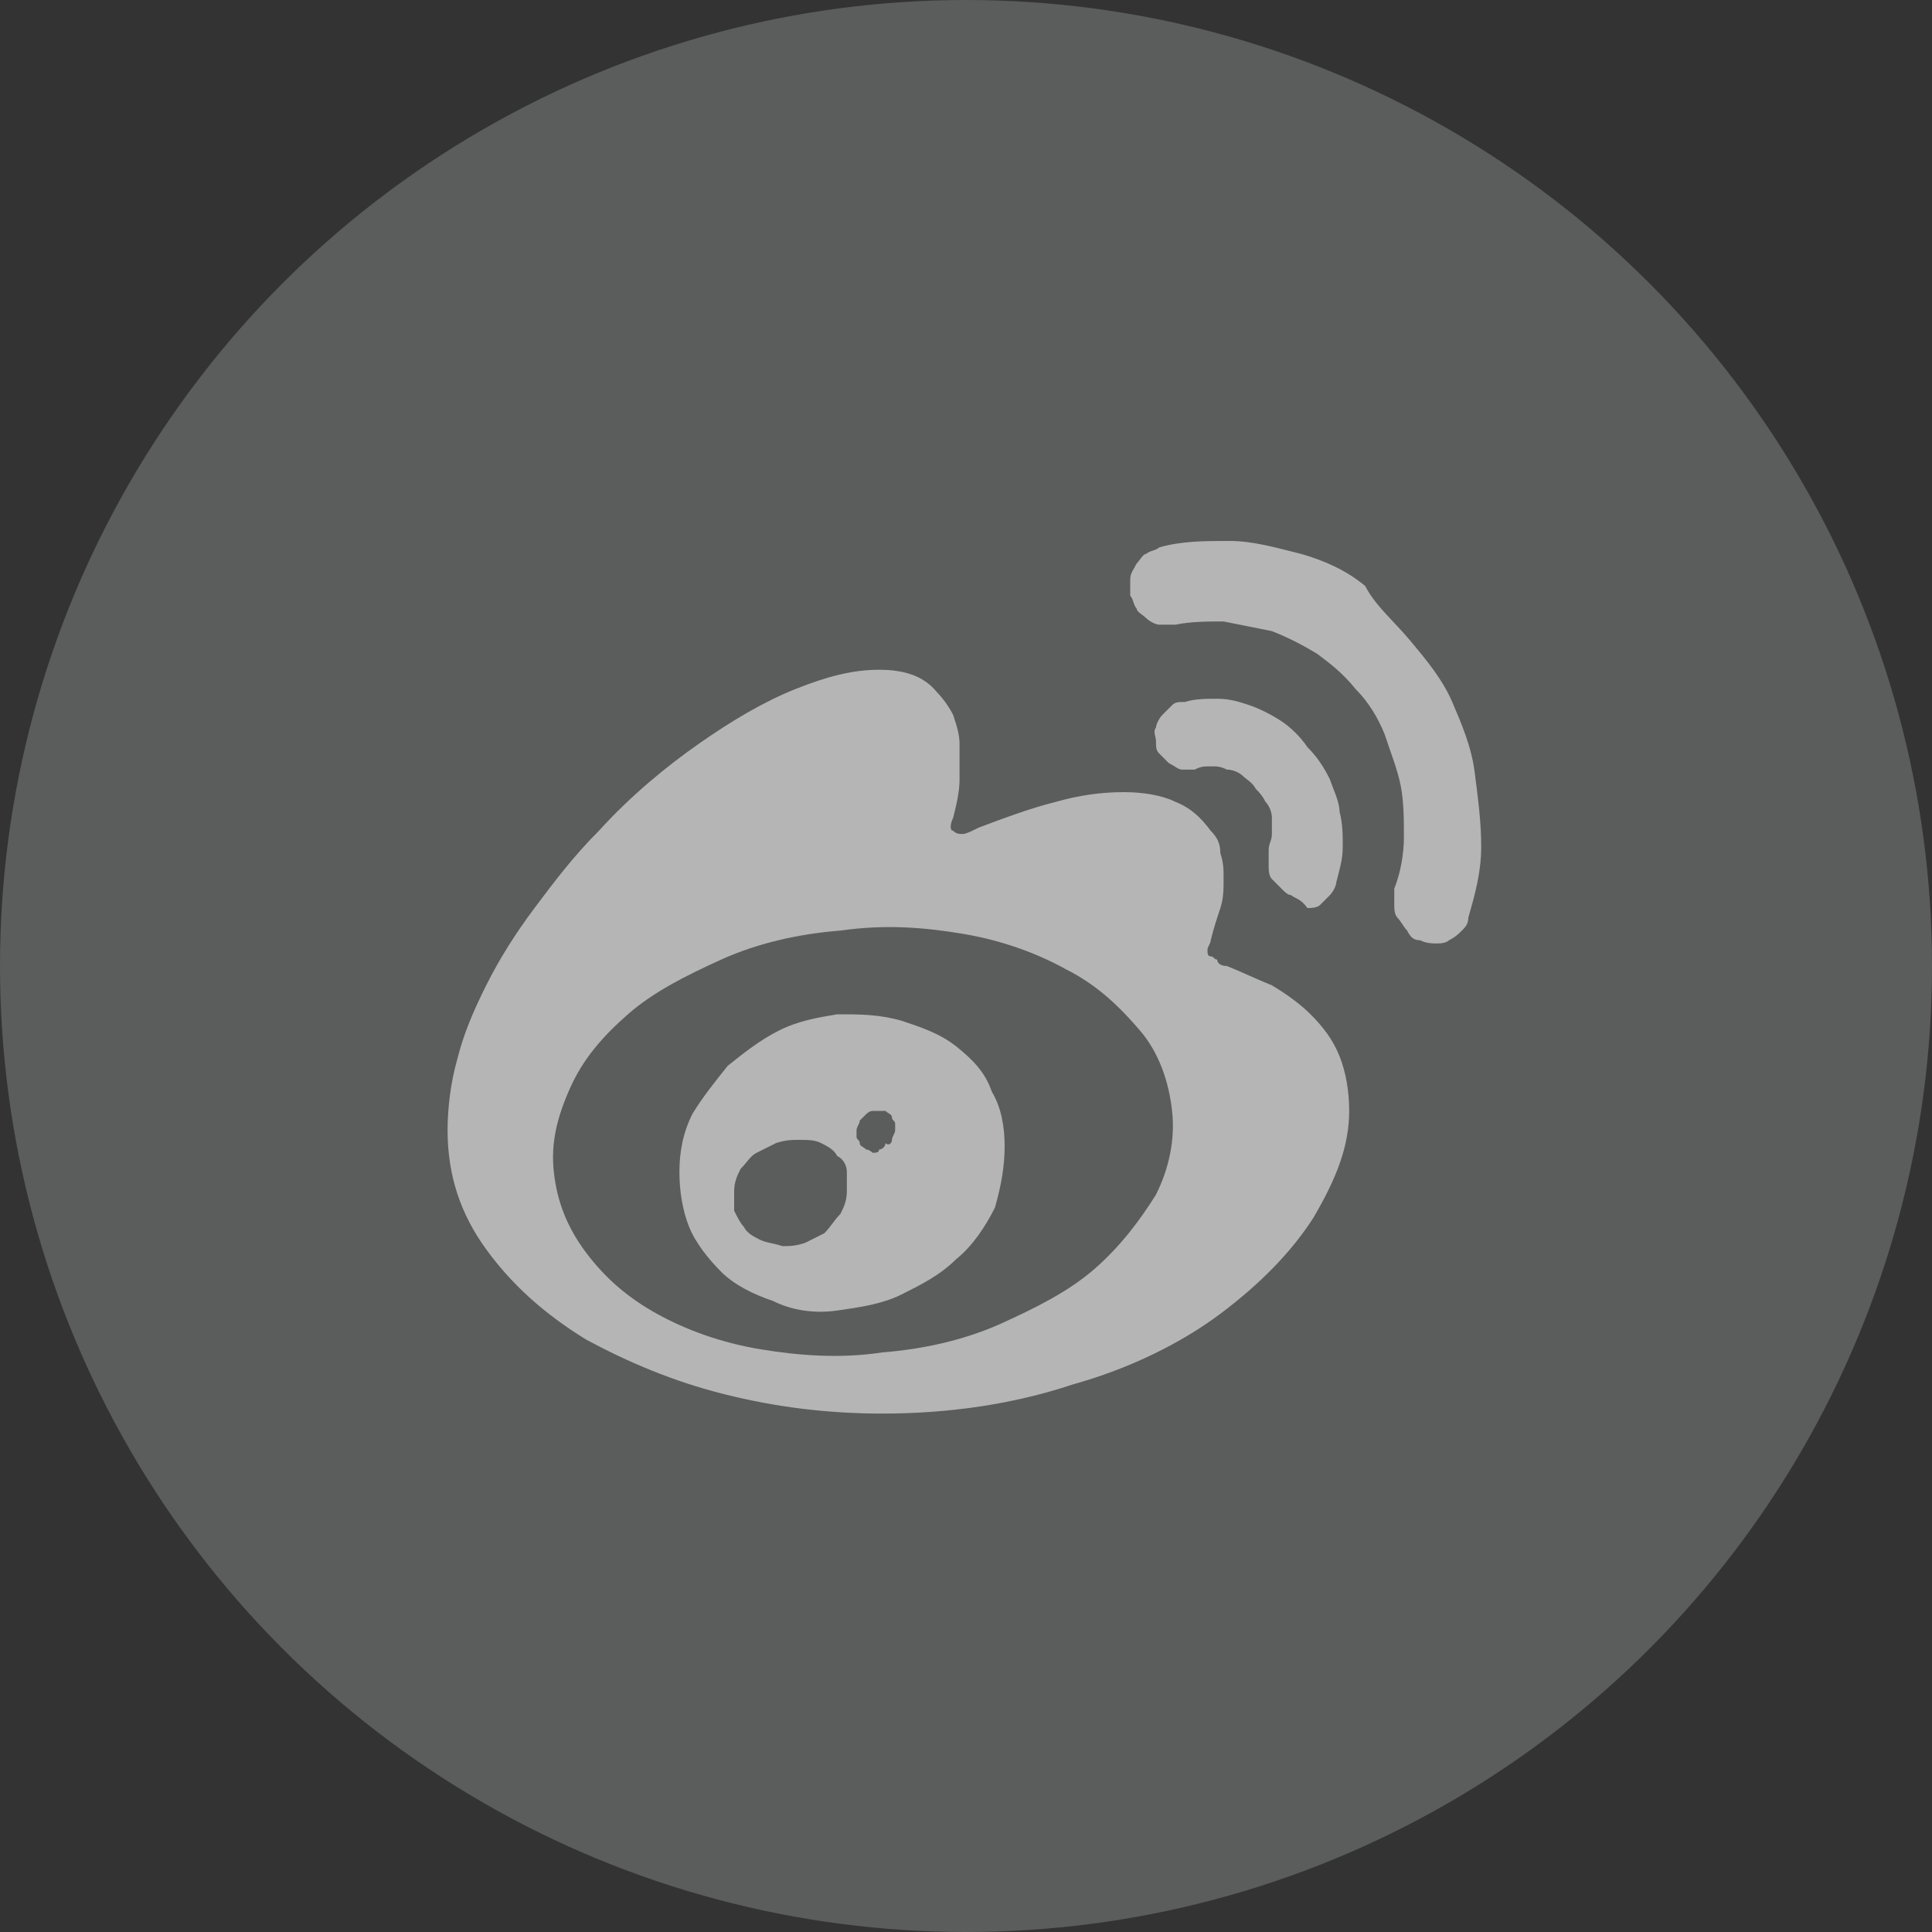
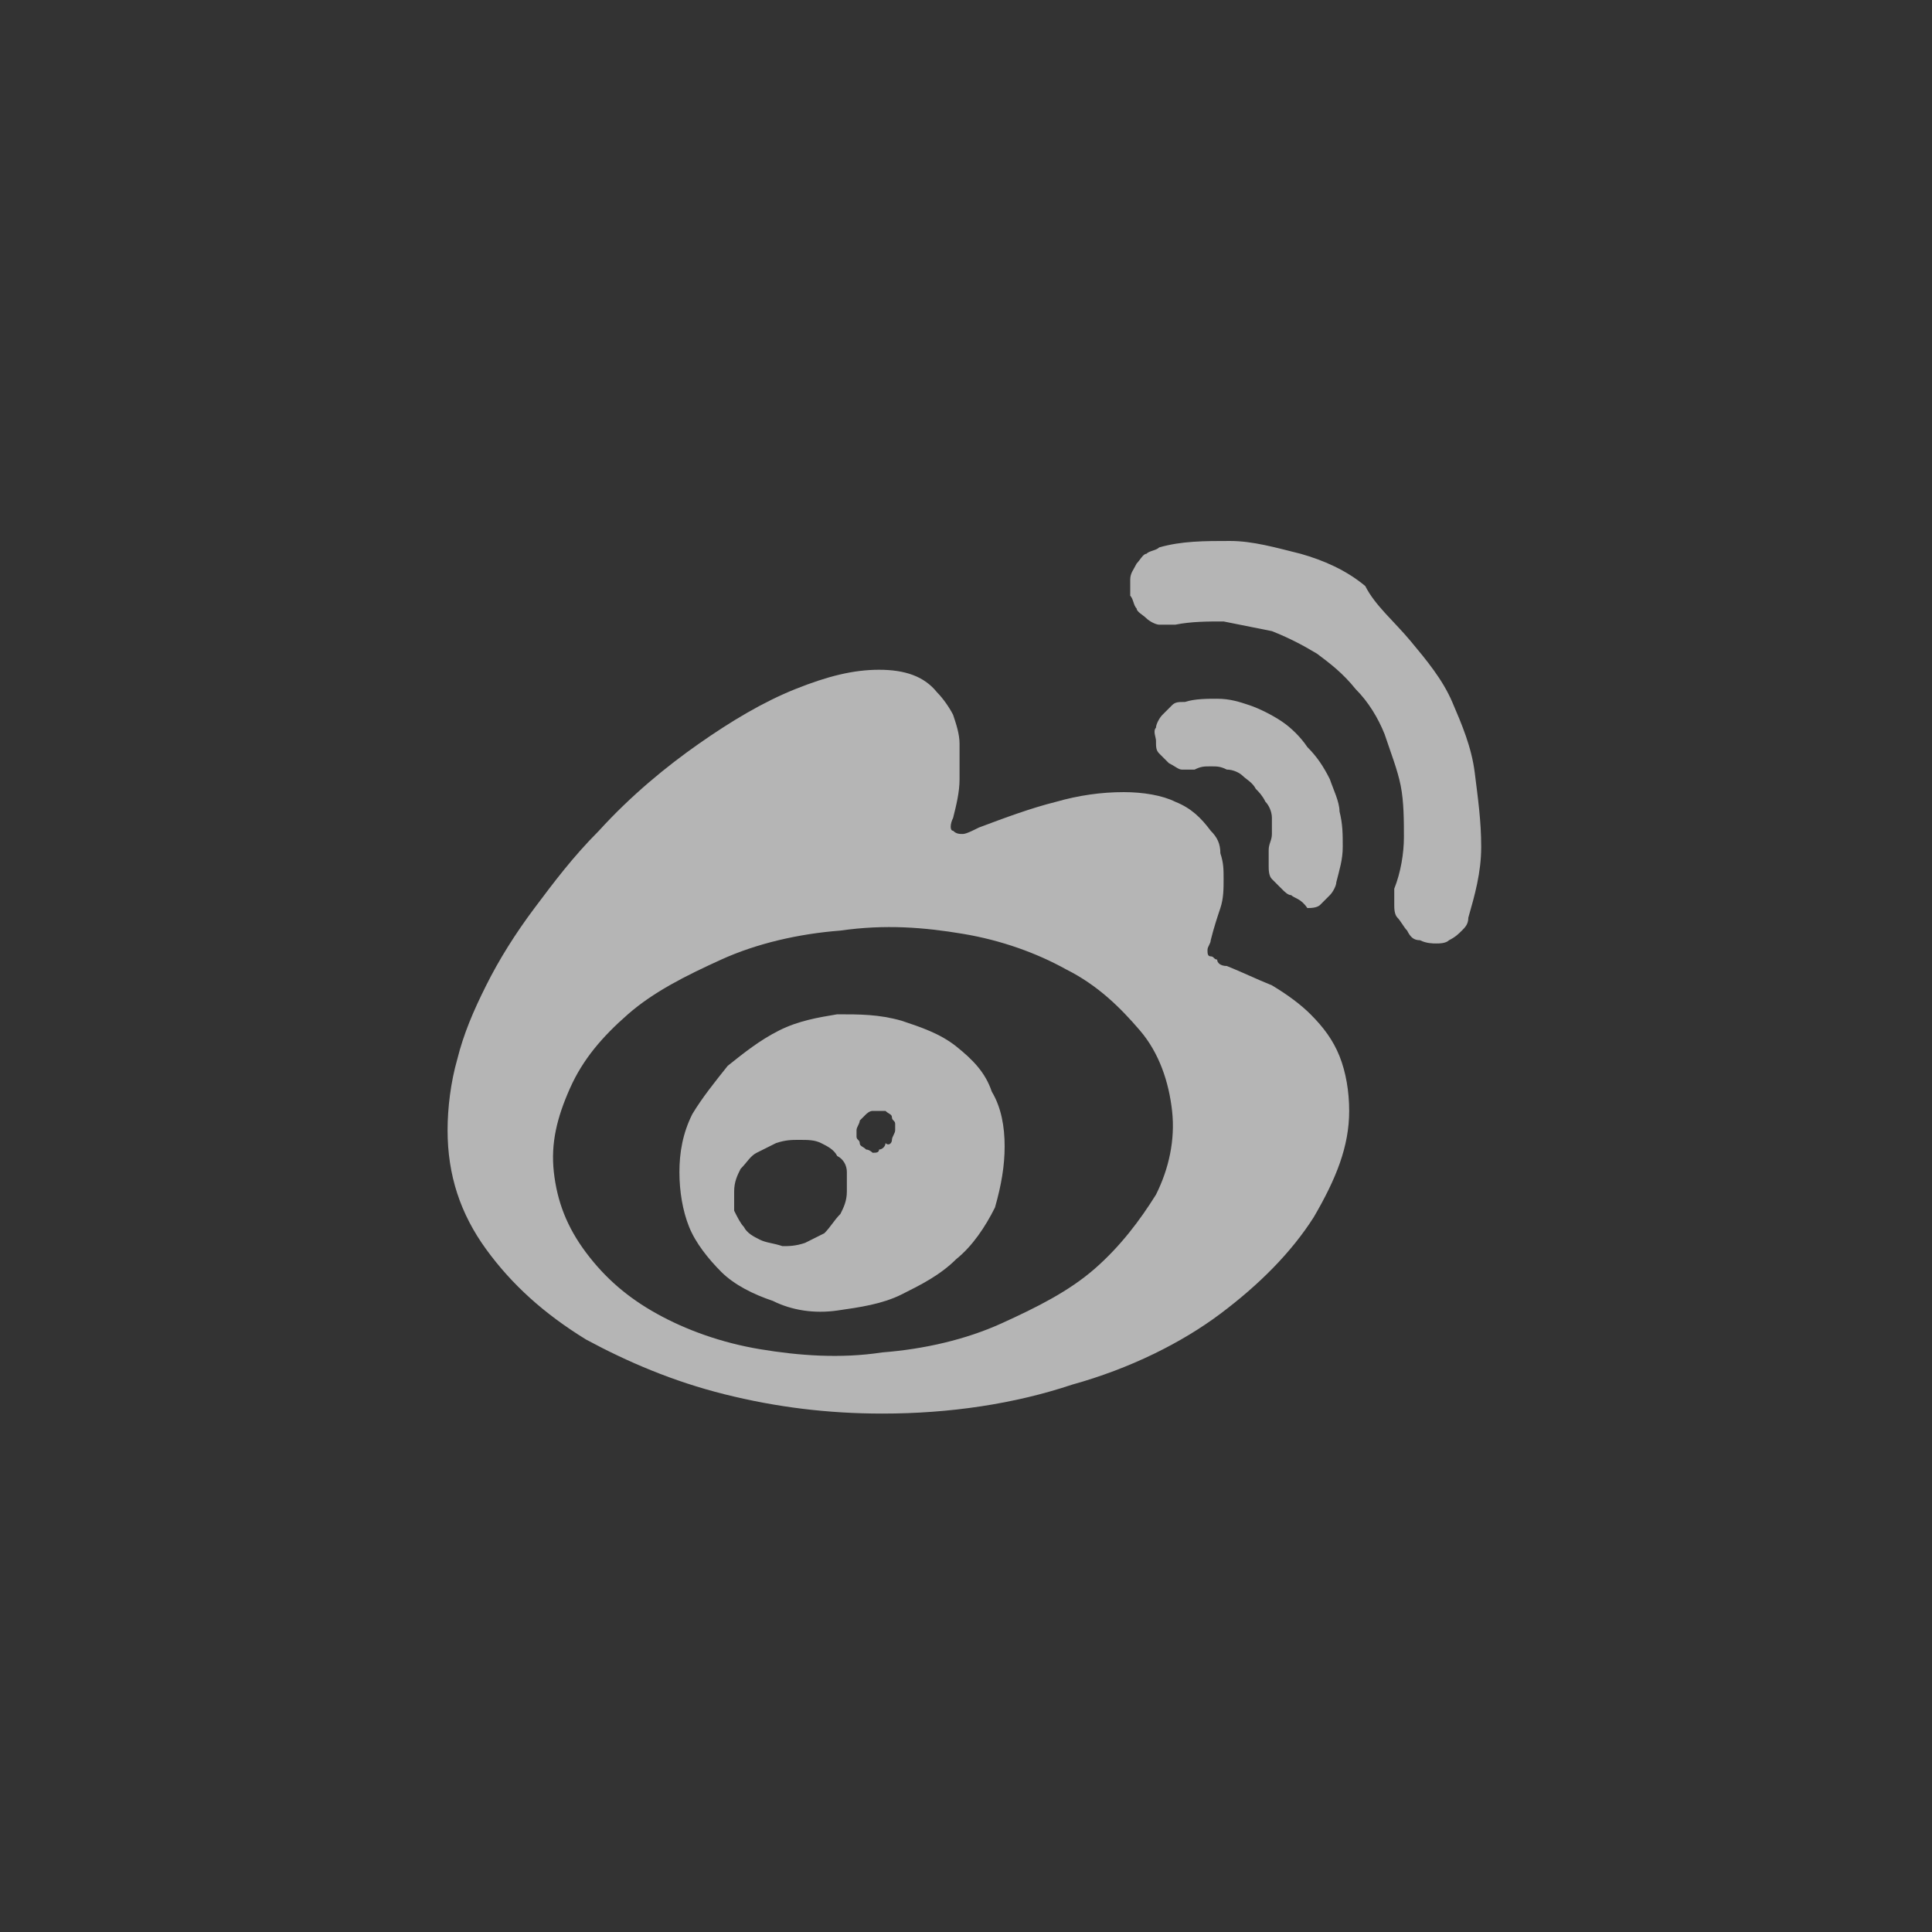
<svg xmlns="http://www.w3.org/2000/svg" version="1.1" id="图层_1" x="0px" y="0px" viewBox="0 0 60 60" style="enable-background:new 0 0 60 60;" xml:space="preserve">
  <rect x="0" y="0" width="60" height="60" fill="#333333" stroke="none" />
  <style type="text/css">
	.st0{opacity:0.2;fill-rule:evenodd;clip-rule:evenodd;fill:#FDFEFF;}
	.st1{fill-rule:evenodd;clip-rule:evenodd;fill:#B5B5B5;}
</style>
  <g>
-     <circle class="st0" cx="30" cy="30" r="30" />
    <path class="st1" d="M40.1,27.8c-0.1,0-0.2-0.1-0.3-0.2c-0.1-0.1-0.2-0.2-0.3-0.3c-0.1-0.1-0.1-0.3-0.1-0.4c0-0.1,0-0.3,0-0.5   c0-0.2,0.1-0.3,0.1-0.5c0-0.2,0-0.3,0-0.5c0-0.2-0.1-0.4-0.2-0.5c-0.1-0.2-0.2-0.3-0.3-0.4c-0.1-0.2-0.3-0.3-0.4-0.4   c-0.1-0.1-0.3-0.2-0.5-0.2c-0.2-0.1-0.3-0.1-0.5-0.1c-0.2,0-0.3,0-0.5,0.1c-0.2,0-0.3,0-0.4,0c-0.1,0-0.2-0.1-0.4-0.2   c-0.1-0.1-0.2-0.2-0.3-0.3c-0.1-0.1-0.1-0.2-0.1-0.4c0-0.1-0.1-0.3,0-0.4c0-0.1,0.1-0.3,0.2-0.4c0.1-0.1,0.2-0.2,0.3-0.3   c0.1-0.1,0.2-0.1,0.4-0.1c0.3-0.1,0.7-0.1,1-0.1c0.4,0,0.7,0.1,1,0.2c0.3,0.1,0.7,0.3,1,0.5c0.3,0.2,0.6,0.5,0.8,0.8   c0.3,0.3,0.5,0.6,0.7,1c0.1,0.3,0.3,0.7,0.3,1c0.1,0.4,0.1,0.7,0.1,1.1c0,0.4-0.1,0.7-0.2,1.1c0,0.1-0.1,0.3-0.2,0.4   c-0.1,0.1-0.2,0.2-0.3,0.3c-0.1,0.1-0.3,0.1-0.4,0.1C40.4,27.9,40.2,27.9,40.1,27.8z M43.8,19.9c0.5,0.6,1,1.2,1.3,1.9   c0.3,0.7,0.6,1.4,0.7,2.2c0.1,0.8,0.2,1.5,0.2,2.3c0,0.8-0.2,1.5-0.4,2.2c0,0.2-0.1,0.3-0.2,0.4c-0.1,0.1-0.2,0.2-0.4,0.3   c-0.1,0.1-0.3,0.1-0.4,0.1c-0.1,0-0.3,0-0.5-0.1c-0.2,0-0.3-0.1-0.4-0.3c-0.1-0.1-0.2-0.3-0.3-0.4c-0.1-0.1-0.1-0.3-0.1-0.4   c0-0.2,0-0.3,0-0.5c0.2-0.5,0.3-1.1,0.3-1.6c0-0.5,0-1.1-0.1-1.6c-0.1-0.5-0.3-1-0.5-1.6c-0.2-0.5-0.5-1-0.9-1.4   c-0.4-0.5-0.8-0.8-1.2-1.1c-0.5-0.3-0.9-0.5-1.4-0.7c-0.5-0.1-1-0.2-1.5-0.3c-0.5,0-1,0-1.5,0.1c-0.2,0-0.3,0-0.5,0   c-0.1,0-0.3-0.1-0.4-0.2c-0.1-0.1-0.3-0.2-0.3-0.3c-0.1-0.1-0.1-0.3-0.2-0.4c0-0.2,0-0.3,0-0.5c0-0.2,0.1-0.3,0.2-0.5   c0.1-0.1,0.2-0.3,0.3-0.3c0.1-0.1,0.3-0.1,0.4-0.2c0.7-0.2,1.4-0.2,2.2-0.2c0.7,0,1.4,0.2,2.2,0.4c0.7,0.2,1.4,0.5,2,1   C42.7,18.8,43.3,19.3,43.8,19.9z M27.7,35.4c0-0.1,0.1-0.2,0.1-0.3c0-0.1,0-0.2,0-0.2c0-0.1-0.1-0.1-0.1-0.2c0-0.1-0.1-0.1-0.2-0.2   h-0.2c-0.1,0-0.2,0-0.2,0c-0.1,0-0.2,0.1-0.2,0.1c-0.1,0.1-0.1,0.1-0.2,0.2c0,0.1-0.1,0.2-0.1,0.3c0,0.1,0,0.2,0,0.2   c0,0.1,0.1,0.1,0.1,0.2c0,0.1,0.1,0.1,0.2,0.2c0.1,0,0.2,0.1,0.2,0.1c0.1,0,0.2,0,0.2-0.1c0.1,0,0.2-0.1,0.2-0.2   C27.6,35.6,27.7,35.5,27.7,35.4z M26.1,37.7c0.1-0.2,0.2-0.4,0.2-0.7c0-0.2,0-0.4,0-0.6c0-0.2-0.1-0.4-0.3-0.5   c-0.1-0.2-0.3-0.3-0.5-0.4c-0.2-0.1-0.4-0.1-0.7-0.1c-0.2,0-0.4,0-0.7,0.1c-0.2,0.1-0.4,0.2-0.6,0.3c-0.2,0.1-0.3,0.3-0.5,0.5   c-0.1,0.2-0.2,0.4-0.2,0.7c0,0.2,0,0.4,0,0.6c0.1,0.2,0.2,0.4,0.3,0.5c0.1,0.2,0.3,0.3,0.5,0.4c0.2,0.1,0.4,0.1,0.7,0.2   c0.2,0,0.4,0,0.7-0.1c0.2-0.1,0.4-0.2,0.6-0.3C25.8,38.1,25.9,37.9,26.1,37.7z M28,31.7c0.6,0.2,1.2,0.4,1.7,0.8   c0.5,0.4,0.9,0.8,1.1,1.4c0.3,0.5,0.4,1.1,0.4,1.7c0,0.6-0.1,1.2-0.3,1.9c-0.3,0.6-0.7,1.2-1.2,1.6c-0.5,0.5-1.1,0.8-1.7,1.1   c-0.6,0.3-1.3,0.4-2,0.5c-0.7,0.1-1.4,0-2-0.3c-0.6-0.2-1.2-0.5-1.6-0.9c-0.4-0.4-0.8-0.9-1-1.4c-0.2-0.5-0.3-1.1-0.3-1.7   c0-0.6,0.1-1.2,0.4-1.8c0.3-0.5,0.7-1,1.1-1.5c0.5-0.4,1-0.8,1.6-1.1c0.6-0.3,1.2-0.4,1.8-0.5C26.7,31.5,27.3,31.5,28,31.7z    M27.4,42c1.3-0.1,2.6-0.4,3.7-0.9c1.1-0.5,2.1-1,2.9-1.7c0.8-0.7,1.4-1.5,1.9-2.3c0.4-0.8,0.6-1.7,0.5-2.6c-0.1-0.9-0.4-1.8-1-2.5   c-0.6-0.7-1.3-1.4-2.3-1.9c-0.9-0.5-2-0.9-3.2-1.1c-1.2-0.2-2.4-0.3-3.8-0.1c-1.3,0.1-2.6,0.4-3.7,0.9c-1.1,0.5-2.1,1-2.9,1.7   c-0.8,0.7-1.4,1.4-1.8,2.3c-0.4,0.9-0.6,1.7-0.5,2.6c0.1,0.9,0.4,1.7,1,2.5c0.6,0.8,1.3,1.4,2.2,1.9c0.9,0.5,2,0.9,3.2,1.1   C24.8,42.1,26.1,42.2,27.4,42z M38.1,30c0.5,0.2,0.9,0.4,1.4,0.6c0.5,0.3,0.9,0.6,1.2,0.9c0.4,0.4,0.7,0.8,0.9,1.3   c0.2,0.5,0.3,1.1,0.3,1.7c0,1.1-0.4,2.1-1.1,3.3c-0.7,1.1-1.7,2.1-2.9,3c-1.2,0.9-2.8,1.7-4.6,2.2c-1.8,0.6-3.8,0.9-5.9,0.9   c-1.7,0-3.3-0.2-4.9-0.6c-1.6-0.4-3-1-4.3-1.7c-1.3-0.8-2.3-1.7-3.1-2.8c-0.8-1.1-1.2-2.3-1.2-3.7c0-0.7,0.1-1.5,0.3-2.2   c0.2-0.8,0.5-1.5,0.9-2.3c0.4-0.8,0.9-1.6,1.5-2.4c0.6-0.8,1.2-1.6,2-2.4c1-1.1,2.1-2,3.1-2.7c1-0.7,2-1.3,3-1.7   c1-0.4,1.8-0.6,2.6-0.6c0.8,0,1.4,0.2,1.8,0.7c0.2,0.2,0.4,0.5,0.5,0.7c0.1,0.3,0.2,0.6,0.2,0.9c0,0.3,0,0.7,0,1.1   c0,0.4-0.1,0.8-0.2,1.2c-0.1,0.2-0.1,0.4,0,0.4c0.1,0.1,0.2,0.1,0.3,0.1c0.1,0,0.3-0.1,0.5-0.2c0.8-0.3,1.6-0.6,2.4-0.8   c0.7-0.2,1.4-0.3,2.1-0.3c0.6,0,1.2,0.1,1.6,0.3c0.5,0.2,0.8,0.5,1.1,0.9c0.2,0.2,0.3,0.4,0.3,0.7c0.1,0.3,0.1,0.5,0.1,0.8   c0,0.3,0,0.6-0.1,0.9c-0.1,0.3-0.2,0.6-0.3,1c0,0.1-0.1,0.2-0.1,0.3c0,0.1,0,0.2,0.1,0.2c0.1,0,0.1,0.1,0.2,0.1   C37.8,29.9,37.9,30,38.1,30z" />
  </g>
</svg>